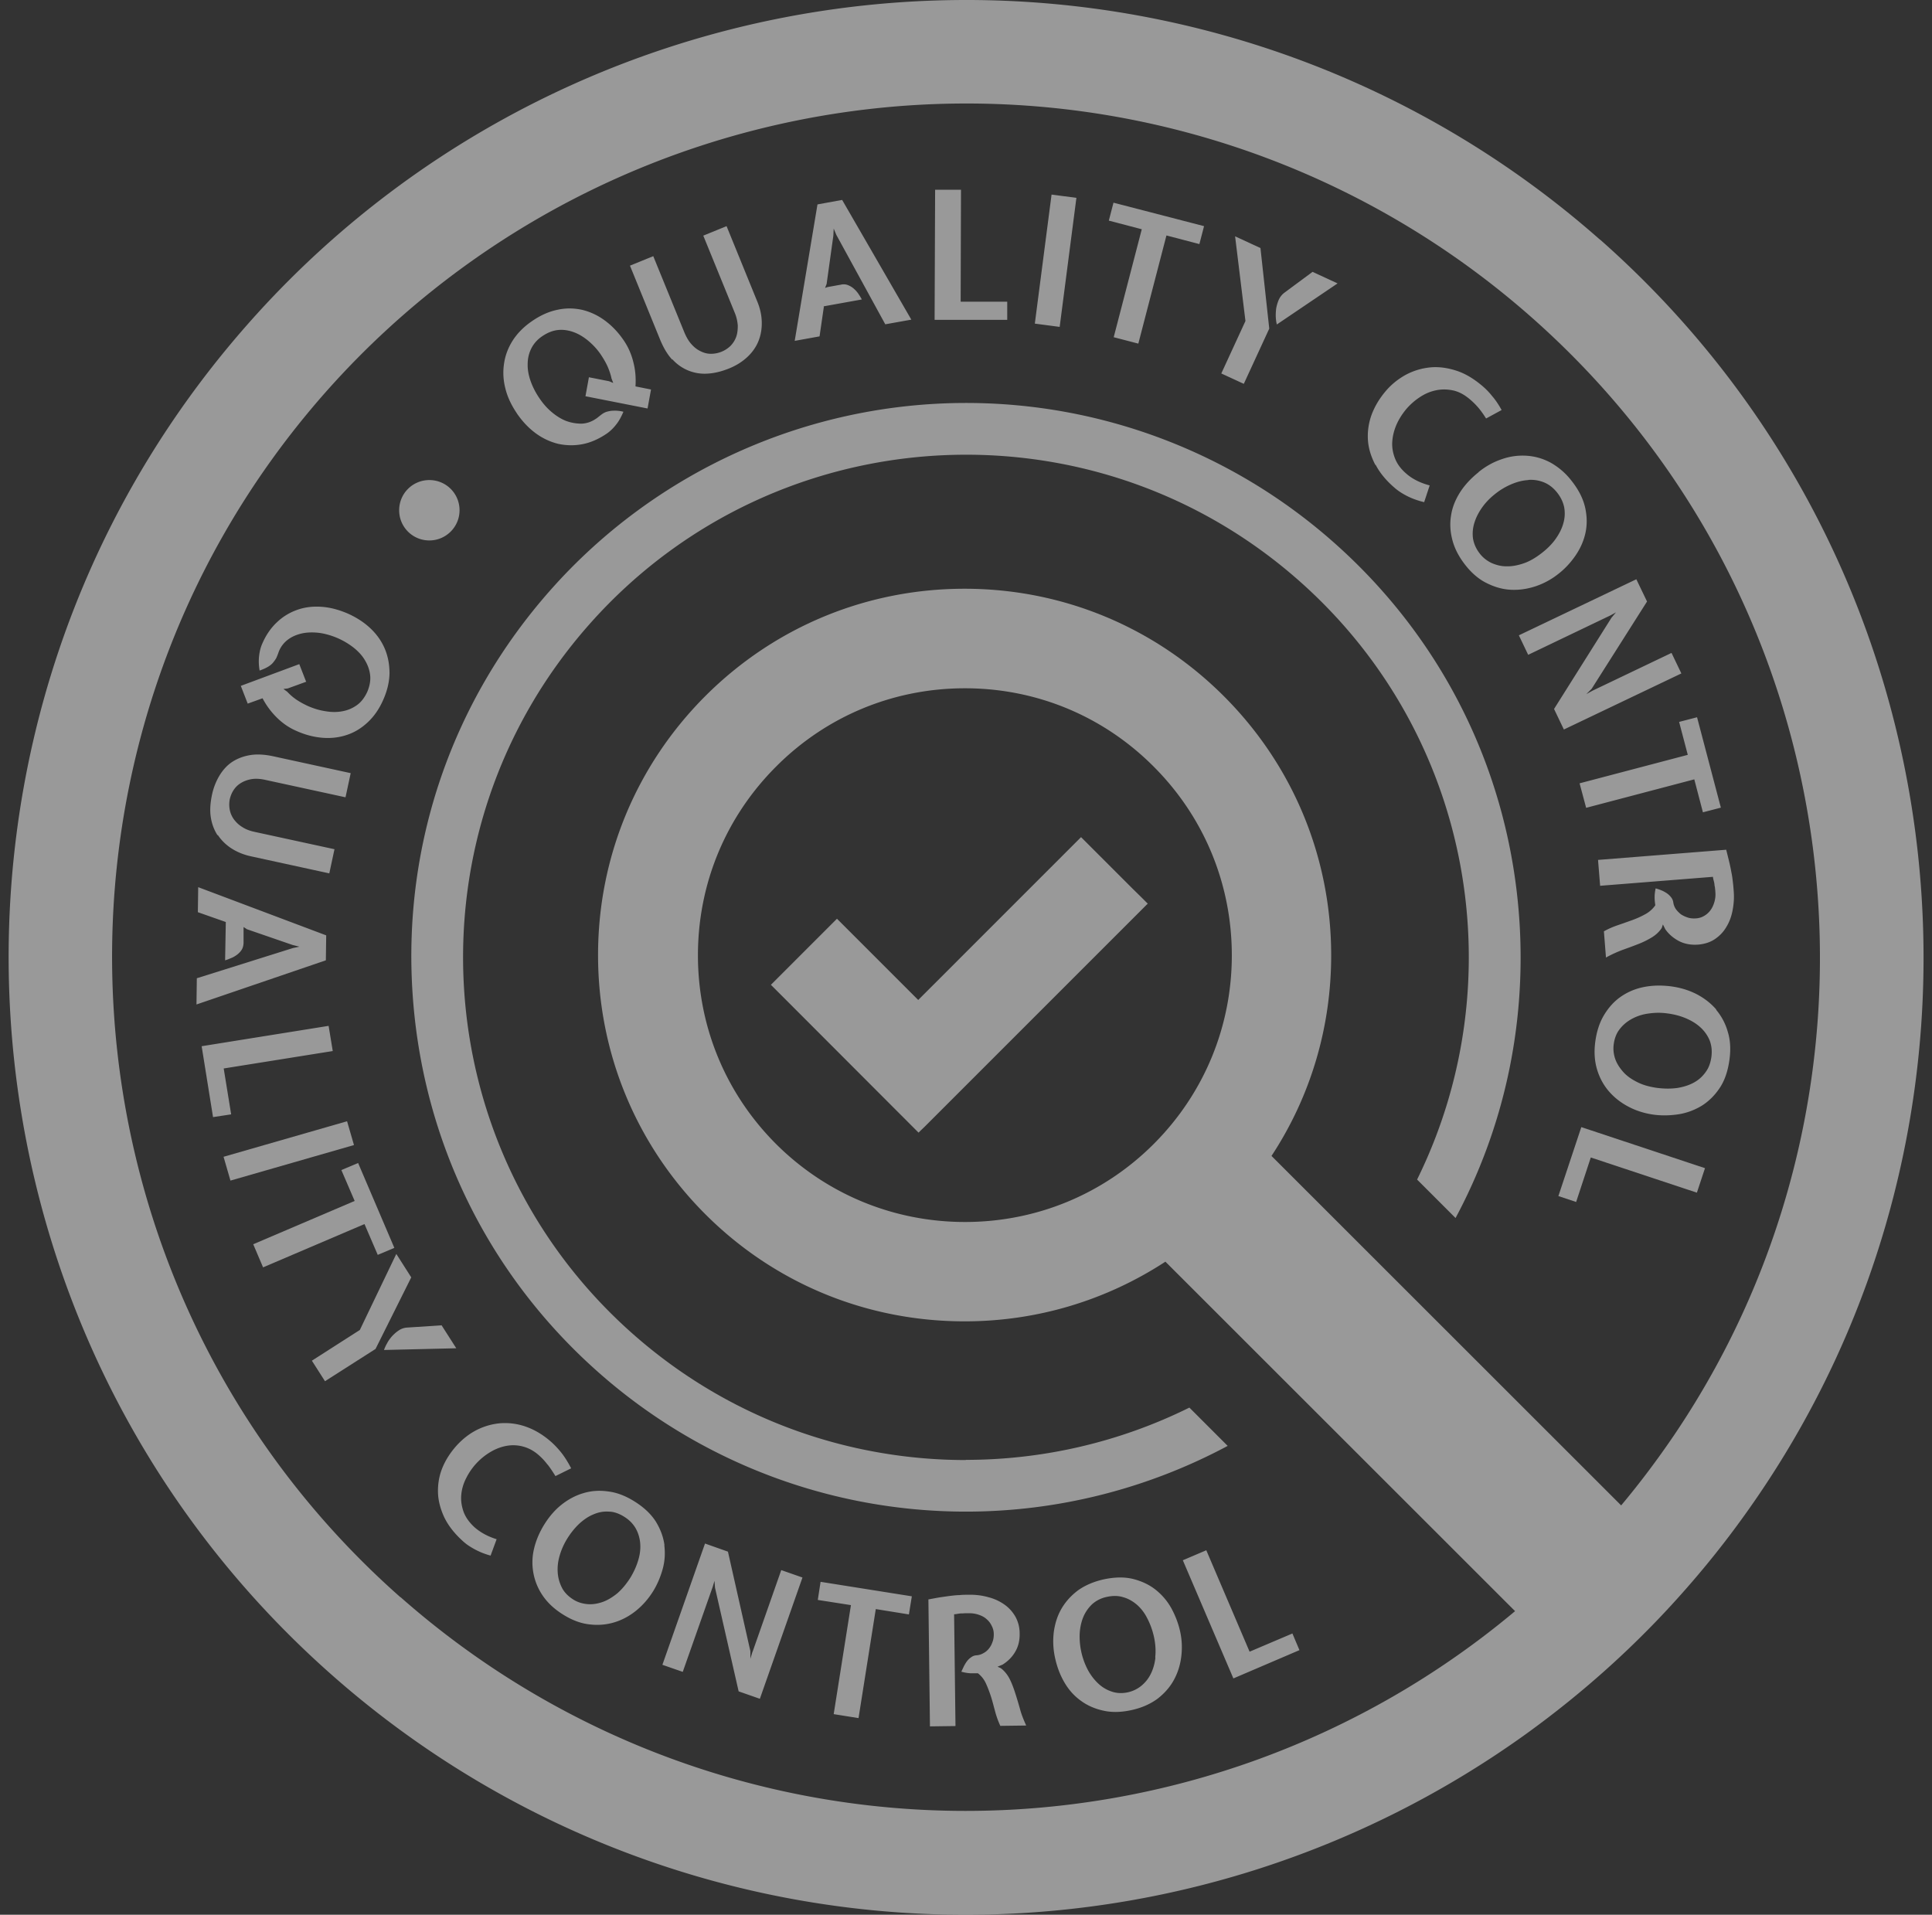
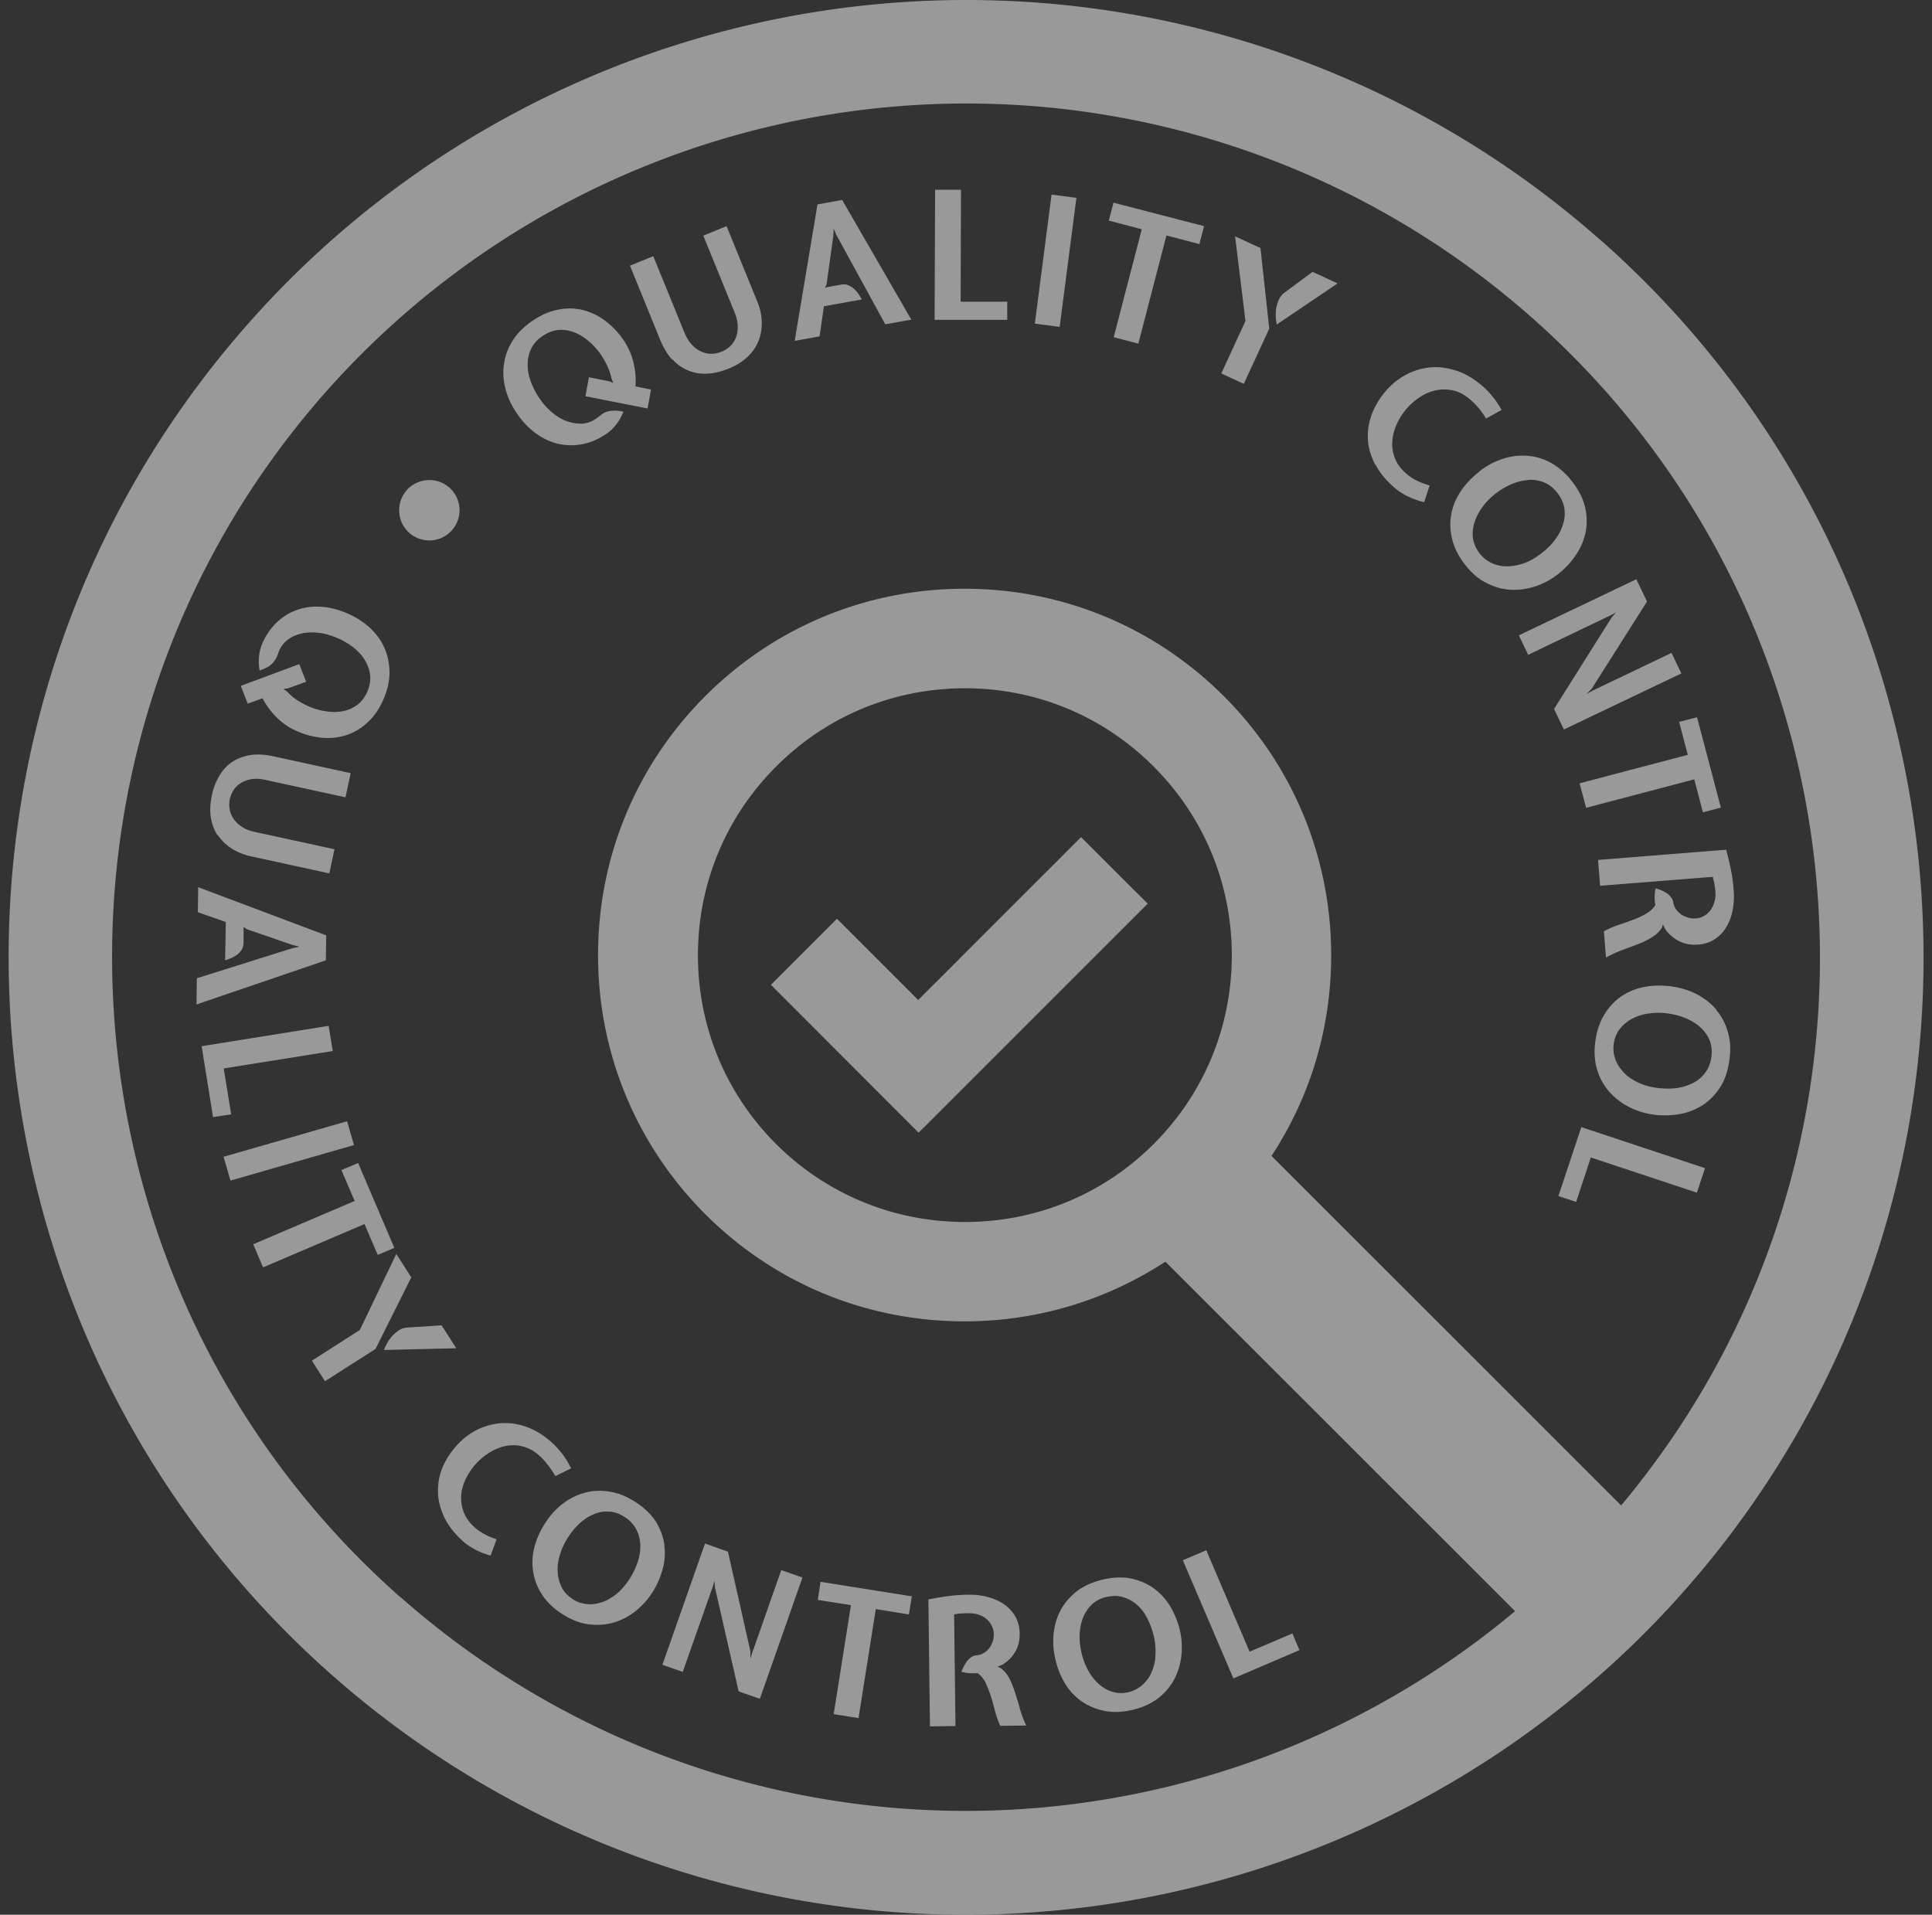
<svg xmlns="http://www.w3.org/2000/svg" id="a" data-name="Layer 1" viewBox="0 0 112 111">
  <rect x="0" y="0" width="112" height="111" fill="#333333" stroke="none" />
  <g opacity=".5" fill="#fff" stroke-width="0">
-     <path d="M55.99 84.64c-6.86 0-13.74-2.4-19.29-7.3-12.07-10.65-13.21-29.07-2.55-41.13 5.76-6.52 13.79-9.85 21.86-9.85 6.86 0 13.74 2.4 19.29 7.3 10.08 8.9 12.53 23.21 6.85 34.72l2.23 2.23c2.78-5.19 4.08-11.07 3.71-17.1-.53-8.57-4.37-16.42-10.81-22.1a32.136 32.136 0 0 0-21.27-8.05c-9.22 0-18.01 3.96-24.11 10.86-5.69 6.43-8.53 14.7-7.99 23.26s4.37 16.42 10.81 22.1A32.142 32.142 0 0 0 56 87.63c5.35 0 10.55-1.34 15.17-3.81l-2.22-2.22c-4.06 2.01-8.5 3.03-12.96 3.03Z" />
    <path d="M92.76 13.9A55.487 55.487 0 0 0 56.02 0C40.1 0 24.92 6.83 14.39 18.76-5.88 41.7-3.71 76.84 19.24 97.1A55.455 55.455 0 0 0 55.98 111c11.77 0 23.12-3.74 32.5-10.49 3.31-2.39 6.39-5.15 9.14-8.27 1.24-1.4 2.39-2.84 3.46-4.33 16.47-22.84 13.24-54.98-8.31-74.01ZM23.22 92.6C2.75 74.53.8 43.19 18.88 22.73A49.608 49.608 0 0 1 56.02 6c12.07 0 23.71 4.4 32.77 12.4 18.85 16.65 21.99 44.55 8.23 64.84-.94 1.38-1.95 2.73-3.04 4.03L73.71 67.01c2.27-3.45 3.46-7.46 3.46-11.63 0-5.67-2.21-11.01-6.22-15.02s-9.35-6.23-15.03-6.23-11.01 2.21-15.02 6.21l-.02.02c-4.01 4.02-6.21 9.35-6.21 15.01s2.21 11.01 6.22 15.02 9.35 6.21 15.03 6.21c4.17 0 8.18-1.2 11.64-3.46L87.83 93.4a49.602 49.602 0 0 1-31.85 11.58c-12.07 0-23.71-4.4-32.77-12.4Zm48.19-37.22c0 4.13-1.61 8.02-4.53 10.94s-6.81 4.52-10.94 4.52-8.03-1.61-10.95-4.52c-2.92-2.92-4.53-6.81-4.53-10.94s1.6-8 4.51-10.92l.02-.02c2.92-2.93 6.81-4.54 10.95-4.54s8.02 1.61 10.94 4.54c2.92 2.92 4.53 6.81 4.53 10.94Z" />
    <path d="M29.96 23.96c.32.47.69.86 1.1 1.16.41.3.85.5 1.3.61.46.1.93.11 1.4.02.48-.09.95-.3 1.41-.61.2-.14.38-.31.55-.53.17-.21.3-.46.42-.74-.08-.02-.17-.04-.27-.05-.1-.01-.21-.02-.32-.01-.11 0-.22.02-.34.05s-.21.08-.3.14c-.05.04-.11.08-.18.14-.07.05-.12.1-.16.12-.27.19-.56.29-.86.3-.3 0-.6-.05-.9-.16-.3-.12-.58-.3-.85-.53-.27-.23-.5-.5-.7-.8-.21-.31-.38-.64-.5-.98-.12-.34-.18-.67-.17-.99 0-.32.07-.62.21-.9.14-.28.35-.52.65-.72.3-.2.6-.32.91-.35.31-.03.61.02.91.13.3.11.59.29.86.52.27.23.52.5.73.82.13.2.25.4.36.64.1.23.18.46.23.7l.1.26-.24-.1-1.17-.23-.2 1.1 3.6.71.2-1.1-.9-.18c.03-.46 0-.92-.12-1.39-.11-.46-.3-.9-.57-1.29-.32-.47-.69-.85-1.1-1.15-.41-.3-.85-.5-1.31-.61-.46-.1-.94-.11-1.43 0-.49.1-.98.32-1.46.65-.47.32-.85.7-1.12 1.12-.27.42-.44.87-.51 1.35-.07.47-.05.95.08 1.45.12.49.35.97.67 1.44ZM38.98 20.83a2.503 2.503 0 0 0 2.02.83c.4-.02.81-.12 1.24-.29.43-.17.79-.4 1.08-.67.29-.27.51-.58.65-.93.14-.35.2-.72.19-1.11-.01-.4-.1-.81-.28-1.23l-1.76-4.32-1.35.55 1.82 4.46c.11.26.16.51.18.75 0 .24-.02.45-.09.65-.07.2-.18.37-.32.52a1.632 1.632 0 0 1-1.15.47c-.21 0-.4-.05-.6-.15-.19-.09-.36-.22-.52-.4-.16-.17-.29-.4-.4-.65l-1.82-4.46-1.35.55 1.76 4.32c.19.45.41.83.69 1.13ZM47.74 17.76l2.22-.4c-.05-.1-.12-.21-.2-.33a1.56 1.56 0 0 0-.27-.3c-.1-.09-.21-.15-.33-.2a.668.668 0 0 0-.4-.03l-.78.14-.15.05.09-.23.39-2.8.02-.41.15.36 2.84 5.19 1.51-.27-4.01-6.94-1.43.26-1.32 7.91 1.44-.26.25-1.72ZM58.41 17.49h-2.72l.02-6.49h-1.5l-.03 7.54h4.21v-1.05ZM60.96 11.28l-.97 7.48 1.44.19.97-7.48-1.44-.19ZM64.57 19.55l1.42.37 1.63-6.27 1.91.5.27-1.04-5.25-1.36-.27 1.04 1.91.5-1.63 6.27ZM72.11 22.24l1.47-3.19-.51-4.67-1.47-.68.6 4.91-1.4 3.04 1.3.6ZM77.54 16.43l-1.45-.67-1.62 1.2c-.15.11-.26.25-.34.42-.07.17-.12.34-.15.51-.02.18-.03.35-.02.51.01.16.03.3.06.41l3.52-2.38ZM79.75 26.95c.25.48.62.92 1.11 1.34.22.19.48.35.76.49.29.14.6.25.94.33l.32-.97c-.53-.14-.98-.36-1.33-.66-.32-.27-.54-.56-.67-.88-.13-.32-.19-.65-.17-.98.02-.33.1-.66.24-.99.14-.32.33-.62.56-.9.23-.27.5-.51.79-.7.3-.2.6-.33.93-.4.32-.07.65-.07.99 0 .34.07.66.24.98.51.18.15.34.31.48.47.14.16.3.38.47.65l.9-.49c-.17-.31-.35-.58-.55-.81-.19-.24-.4-.45-.62-.63-.48-.4-.97-.69-1.48-.85-.51-.16-1.01-.23-1.5-.18-.49.05-.96.19-1.41.43-.45.25-.85.57-1.19.98-.35.42-.61.86-.79 1.34-.17.48-.24.96-.21 1.45s.18.97.43 1.45ZM85.71 27.38c-.44.35-.8.74-1.07 1.16-.27.43-.45.87-.52 1.34-.08.47-.05.95.08 1.44s.38.97.75 1.44.79.83 1.25 1.05c.46.23.93.36 1.41.38.48.02.95-.05 1.43-.21.47-.16.91-.4 1.31-.72.36-.28.68-.62.96-1.02.28-.4.48-.83.59-1.3.11-.47.11-.96 0-1.48s-.37-1.05-.79-1.58a4 4 0 0 0-1.22-1.06c-.45-.24-.91-.37-1.39-.4-.48-.03-.96.03-1.44.2-.48.16-.93.41-1.35.75Zm2.9.44c.32-.02.62.03.91.15.29.12.54.32.76.6.21.27.34.55.4.85.05.3.04.6-.05.91-.08.3-.23.6-.44.9-.21.3-.48.57-.8.82-.36.28-.71.49-1.07.61-.35.12-.69.18-1 .17-.31 0-.6-.08-.87-.2-.26-.13-.48-.3-.66-.53-.22-.28-.35-.58-.4-.89-.04-.31-.01-.62.09-.93.1-.31.25-.6.46-.89.21-.29.46-.54.74-.76.3-.24.61-.42.94-.56.33-.14.65-.22.97-.24ZM88.59 37.96l4.78-2.29.31-.17-.26.31-3.33 5.29.57 1.19 6.81-3.25-.57-1.19-4.58 2.19-.36.2.31-.31 3.21-5.06-.62-1.29-6.81 3.25.55 1.15ZM97.84 43.76l-6.27 1.65.38 1.42 6.27-1.65.5 1.91 1.04-.27-1.38-5.24-1.04.27.5 1.9ZM92.76 51.35l6.54-.52c.01.09.03.17.05.24.02.07.03.13.04.2 0 .06.02.13.03.19 0 .06.02.15.02.24.02.2 0 .39-.05.57-.05.18-.12.34-.22.48-.1.14-.22.25-.37.34-.15.09-.31.14-.49.15-.16.01-.32 0-.47-.05-.15-.05-.28-.11-.4-.19-.11-.09-.21-.19-.29-.3a.924.924 0 0 1-.15-.4.598.598 0 0 0-.14-.3c-.07-.09-.15-.16-.25-.23-.1-.06-.2-.12-.31-.16-.11-.05-.22-.08-.32-.11-.04.18-.06.36-.06.52s.02.32.04.46c-.14.2-.32.37-.55.5-.23.13-.49.25-.76.35-.28.1-.56.2-.85.3-.3.1-.57.22-.82.36l.12 1.52c.32-.18.64-.32.95-.44.31-.11.61-.22.89-.33a5 5 0 0 0 .77-.37c.24-.14.44-.31.6-.54.02-.03.04-.07.05-.12.02-.05.03-.09.04-.12l.14.28c.21.3.48.52.8.69.32.16.68.23 1.1.2.36-.03.69-.13.96-.31s.5-.41.67-.7c.18-.29.3-.61.37-.98s.1-.75.06-1.16c-.01-.19-.03-.36-.05-.53-.02-.16-.04-.34-.08-.51-.03-.17-.07-.37-.12-.58-.05-.21-.11-.45-.18-.73l-7.43.59.12 1.49ZM99.5 58.53c-.31-.36-.69-.66-1.15-.9-.45-.23-.95-.38-1.48-.45-.55-.07-1.08-.06-1.58.04s-.94.29-1.33.56c-.39.27-.71.63-.97 1.06-.26.43-.43.95-.51 1.55-.08.6-.04 1.14.11 1.63s.39.92.71 1.28c.32.36.7.65 1.15.88.45.23.92.37 1.43.44.45.06.92.05 1.4-.02.48-.07.93-.24 1.34-.48.41-.25.77-.6 1.06-1.03.3-.44.49-1 .58-1.67.08-.59.05-1.13-.1-1.61a3.43 3.43 0 0 0-.68-1.28Zm-.29 2.75c-.05.34-.15.63-.34.88-.18.25-.4.45-.68.6-.27.15-.59.25-.95.31-.36.05-.74.05-1.15 0-.45-.06-.85-.17-1.18-.34-.34-.17-.61-.36-.82-.6s-.37-.49-.46-.76-.12-.56-.08-.84c.05-.36.17-.66.37-.9.2-.25.44-.44.73-.59.29-.15.61-.25.96-.29.35-.05.7-.05 1.06 0 .38.05.73.14 1.06.28.33.14.61.31.85.53.24.22.41.47.53.75.11.29.15.61.1.97ZM90.35 69.34l1.02.34.85-2.58 6.15 2.04.47-1.42-7.17-2.38-1.33 4ZM17.75 39.53l-.4-1.03-3.39 1.26.4 1.03.86-.31c.21.4.48.77.81 1.1s.71.6 1.15.79c.51.23 1.02.36 1.52.4.5.04.98-.02 1.42-.17.45-.15.85-.4 1.21-.74.36-.34.66-.77.89-1.3.23-.52.35-1.03.36-1.52 0-.5-.08-.96-.26-1.4-.18-.44-.45-.83-.81-1.18-.36-.35-.8-.64-1.3-.87-.52-.23-1.03-.37-1.53-.41-.5-.04-.97.01-1.41.16-.44.15-.84.38-1.19.71-.35.32-.65.74-.87 1.25-.1.22-.16.46-.19.73-.03.27-.02.55.03.84.08-.02.16-.06.26-.1.09-.04.19-.09.28-.15.09-.06.18-.13.25-.22s.14-.18.19-.28c.02-.05.05-.12.08-.2.03-.08.05-.14.07-.19.13-.3.33-.53.58-.7.25-.17.53-.27.84-.33.31-.05.64-.05.99 0a4.278 4.278 0 0 1 1.93.86c.27.22.5.47.65.74.16.27.26.56.29.86.03.3-.03.62-.17.95-.15.32-.34.58-.59.76-.25.18-.52.3-.84.36-.31.06-.64.06-.99 0-.35-.05-.7-.16-1.04-.31-.21-.1-.42-.21-.63-.35-.21-.14-.39-.3-.55-.47l-.22-.16.25-.03 1.1-.4ZM12.63 48.41c.2.3.47.57.8.78.33.21.72.37 1.16.46l4.5.98.3-1.4-4.65-1.01c-.27-.06-.51-.15-.7-.28-.2-.12-.35-.27-.48-.44-.12-.17-.2-.35-.24-.55-.04-.2-.04-.41 0-.62.05-.21.13-.4.25-.57.12-.17.27-.3.45-.4.18-.1.39-.17.61-.2.23-.03.48-.01.75.05l4.65 1.01.3-1.4-4.5-.98c-.47-.1-.91-.13-1.3-.07s-.74.19-1.04.38-.55.46-.76.8c-.2.33-.36.72-.45 1.17s-.12.87-.06 1.25c.06.39.19.74.39 1.05ZM18.9 54.22l-7.41-2.79-.02 1.45 1.62.57-.04 2.22c.11-.03.23-.08.35-.13.13-.05.24-.12.35-.2.1-.08.19-.17.26-.28.07-.11.1-.24.11-.39v-.93l.2.13 2.64.91.4.1-.38.08-5.57 1.75-.02 1.52 7.5-2.56.02-1.44ZM12.97 61.94l6.32-1.01-.24-1.46-7.36 1.18.66 4.11 1.05-.16-.43-2.65ZM20.12 65l-7.16 2.06.4 1.38 7.16-2.06-.4-1.38ZM21.89 72.75l.97-.41-2.1-4.92-.97.41.77 1.79-5.88 2.51.57 1.34 5.88-2.51.77 1.79ZM22.97 72.7l-2.11 4.4-2.78 1.78.76 1.19 2.93-1.87 2.07-4.15-.86-1.35ZM25.6 76.83l-1.99.13c-.19.01-.35.07-.5.17-.15.1-.28.22-.4.35-.11.13-.21.27-.28.41-.08.14-.13.26-.17.37l4.19-.1-.85-1.33ZM31.76 84.92c.13.17.28.39.44.65l.91-.45c-.16-.31-.33-.59-.51-.83a5.24 5.24 0 0 0-.59-.65c-.45-.41-.93-.71-1.43-.9-.5-.19-.99-.26-1.48-.24-.49.03-.95.15-1.41.37-.45.22-.85.53-1.21.92-.36.4-.64.83-.83 1.29-.19.46-.27.94-.26 1.42.01.49.14.97.36 1.45.23.48.58.93 1.05 1.36.21.2.45.36.73.51.28.15.58.27.91.36l.35-.95c-.52-.16-.95-.4-1.29-.7-.3-.28-.51-.57-.63-.9-.11-.32-.16-.64-.13-.97.03-.33.12-.65.28-.96a3.66 3.66 0 0 1 1.4-1.52c.3-.18.61-.3.93-.36.32-.06.65-.05.98.04.33.09.65.26.95.54.17.15.32.32.45.49ZM38.52 89.58c-.06-.47-.23-.93-.5-1.37-.28-.44-.7-.84-1.27-1.19-.5-.31-1-.5-1.5-.56-.5-.07-.97-.04-1.43.1-.45.13-.88.36-1.27.67-.39.31-.72.7-1 1.15-.29.47-.49.95-.6 1.44a3.405 3.405 0 0 0 .54 2.72c.29.41.68.77 1.19 1.08.5.31 1.01.5 1.52.55.5.06.99.01 1.44-.13.45-.14.87-.37 1.25-.68.38-.31.7-.68.97-1.11.24-.39.42-.81.55-1.27.13-.46.16-.93.1-1.4Zm-1.51.83c-.1.35-.25.69-.46 1.04-.24.38-.5.69-.78.93-.29.23-.57.4-.87.5-.3.1-.59.14-.87.11-.29-.03-.55-.11-.79-.26-.3-.19-.53-.42-.67-.7-.14-.28-.22-.57-.24-.89-.02-.32.02-.65.12-.98.1-.34.24-.65.43-.96.2-.32.42-.6.68-.85.26-.24.53-.43.82-.55.29-.13.59-.19.9-.17.3 0 .61.11.91.3.29.18.5.4.65.65.15.26.24.55.27.85.03.31 0 .64-.1.98ZM43.62 95.76l-.12.4v-.44l-1.3-5.77-1.33-.47-2.47 7.03 1.18.41 1.74-4.94.1-.34.03.4 1.37 6.01 1.23.43 2.47-7.03-1.23-.43-1.66 4.73ZM47.41 92.75l1.92.3-1 6.32 1.44.23 1-6.32 1.92.31.17-1.05-5.29-.84-.16 1.04ZM58.85 98.14c-.09-.28-.19-.55-.31-.79s-.28-.45-.49-.62c-.03-.02-.06-.04-.11-.06-.05-.02-.09-.04-.11-.05l.29-.12c.3-.19.55-.43.73-.74.18-.3.27-.66.26-1.07 0-.36-.09-.68-.24-.96-.16-.28-.37-.52-.64-.71-.27-.19-.58-.34-.94-.43-.35-.1-.74-.15-1.14-.14-.19 0-.36 0-.52.02-.16 0-.33.02-.5.04-.17.02-.37.05-.58.08-.21.03-.45.08-.73.13l.09 7.36 1.48-.02-.08-6.48c.09 0 .17-.02.24-.03s.13-.02.2-.02c.06 0 .12 0 .19-.01h.24c.2 0 .39.03.56.09.18.06.33.14.45.25.13.11.23.24.3.39.08.15.12.31.12.49 0 .16-.02.32-.08.46-.05.15-.12.27-.21.38-.09.11-.2.2-.32.26-.12.07-.25.11-.4.12-.12.01-.22.05-.31.12-.09.06-.17.14-.24.23-.07.1-.13.2-.18.3-.05.11-.1.21-.14.3.18.05.35.08.51.09h.45c.19.15.35.34.46.58s.21.5.3.78.16.57.24.86c.08.3.18.57.3.83l1.5-.02c-.15-.33-.28-.65-.36-.96-.09-.32-.18-.62-.27-.9ZM67.92 93.26c-.23-.42-.53-.78-.9-1.08-.37-.3-.81-.51-1.31-.64-.51-.13-1.09-.12-1.74.02-.57.13-1.06.34-1.47.63-.4.3-.72.65-.96 1.06-.24.41-.38.86-.45 1.36-.06.5-.04 1 .08 1.53.12.54.31 1.02.57 1.45.26.43.58.77.97 1.04.38.27.82.45 1.31.55.49.1 1.02.08 1.6-.05.58-.13 1.07-.35 1.48-.65.4-.31.72-.67.95-1.09.23-.42.37-.87.43-1.36.06-.49.04-.98-.07-1.47-.1-.44-.26-.87-.49-1.3Zm-.94 2.84c-.04.36-.14.69-.28.96-.14.28-.33.5-.55.68-.23.18-.48.3-.75.36-.35.08-.67.06-.96-.04-.3-.1-.56-.26-.79-.48-.23-.22-.43-.48-.6-.8a4.18 4.18 0 0 1-.46-2.07c.02-.35.09-.68.21-.97.12-.29.3-.54.52-.75.23-.2.51-.35.86-.42.33-.07.64-.07.93.02.29.08.55.23.79.43.23.2.44.46.6.78.17.32.3.67.39 1.06.1.44.12.85.08 1.21ZM74.91 94.7l-2.47 1.05-2.51-5.88-1.36.58 2.93 6.85 3.83-1.64-.41-.97ZM24.89 31.33c.96 0 1.75-.78 1.75-1.75s-.78-1.75-1.75-1.75-1.75.78-1.75 1.75.78 1.75 1.75 1.75ZM66.51 52.36l-.35-.35-.5-.49-2.64-2.64-.35-.35-.35.35-9.09 9.09-4.36-4.36-.35-.35-.35.35-2.66 2.66-.47.47-.35.35.35.35.84.84 7.01 7.02.14.14.22.22.13-.13.23-.22L66.1 52.82l.09-.09.35-.35Z" />
  </g>
</svg>